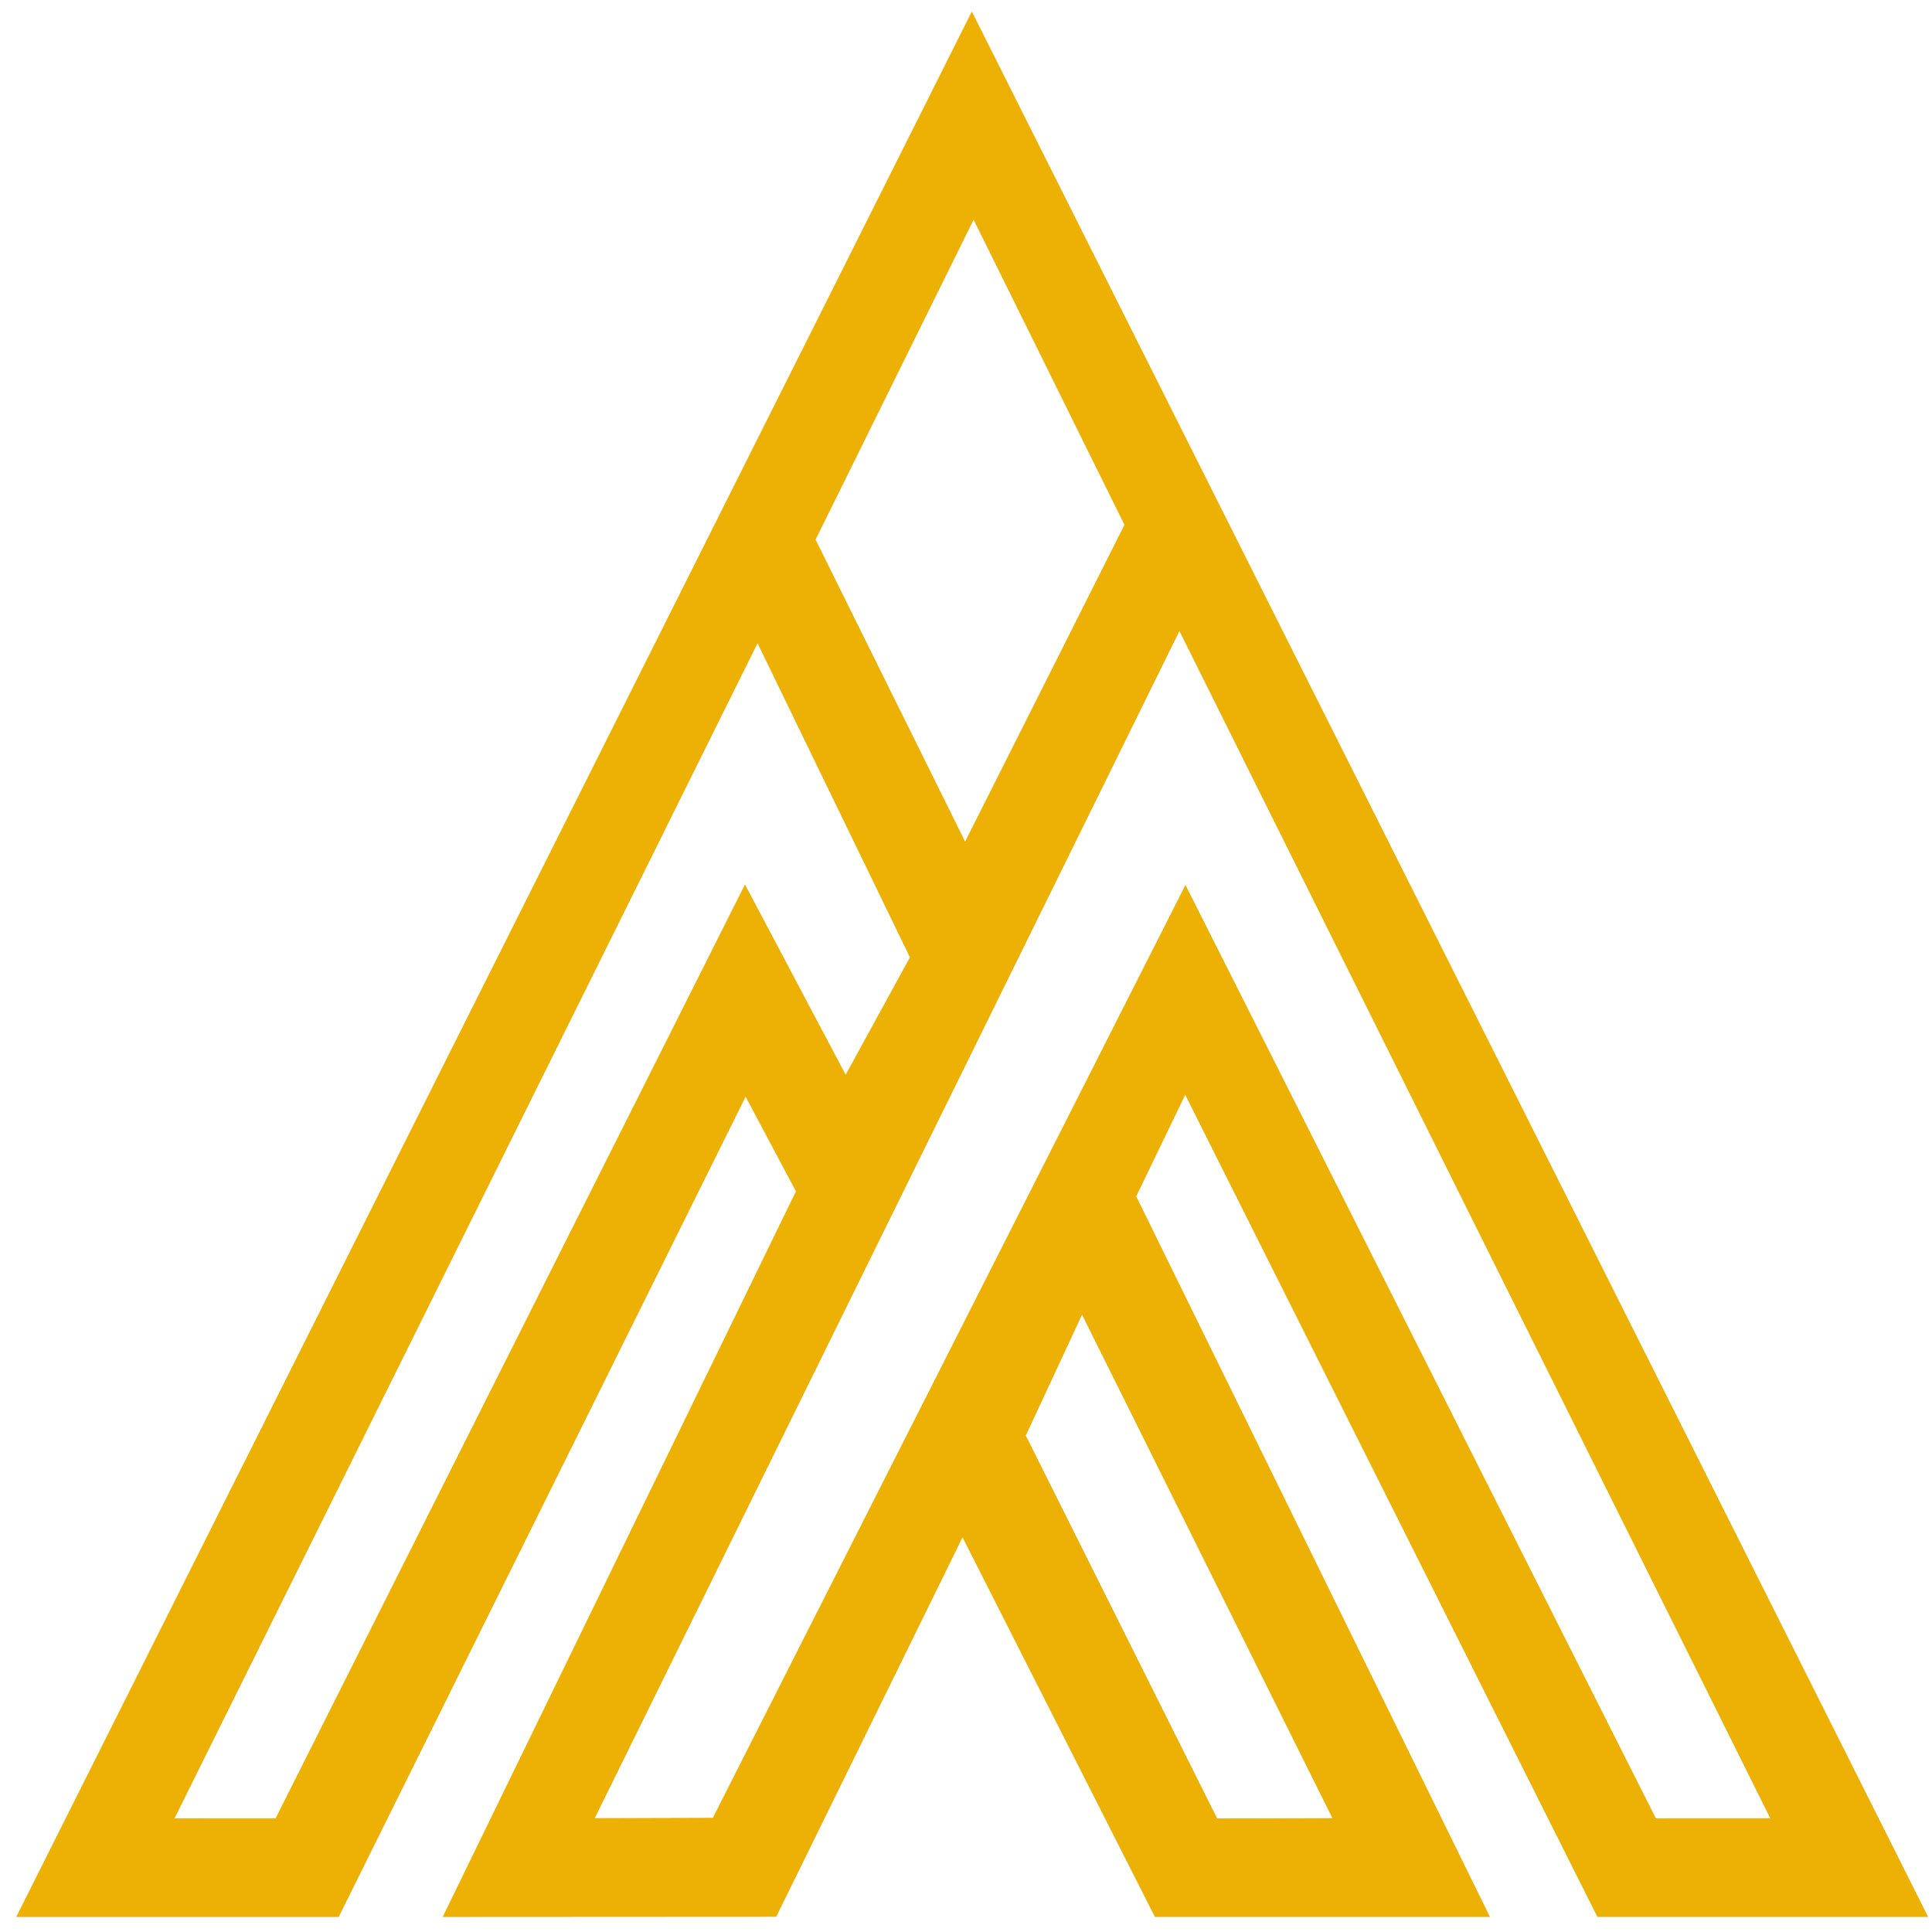
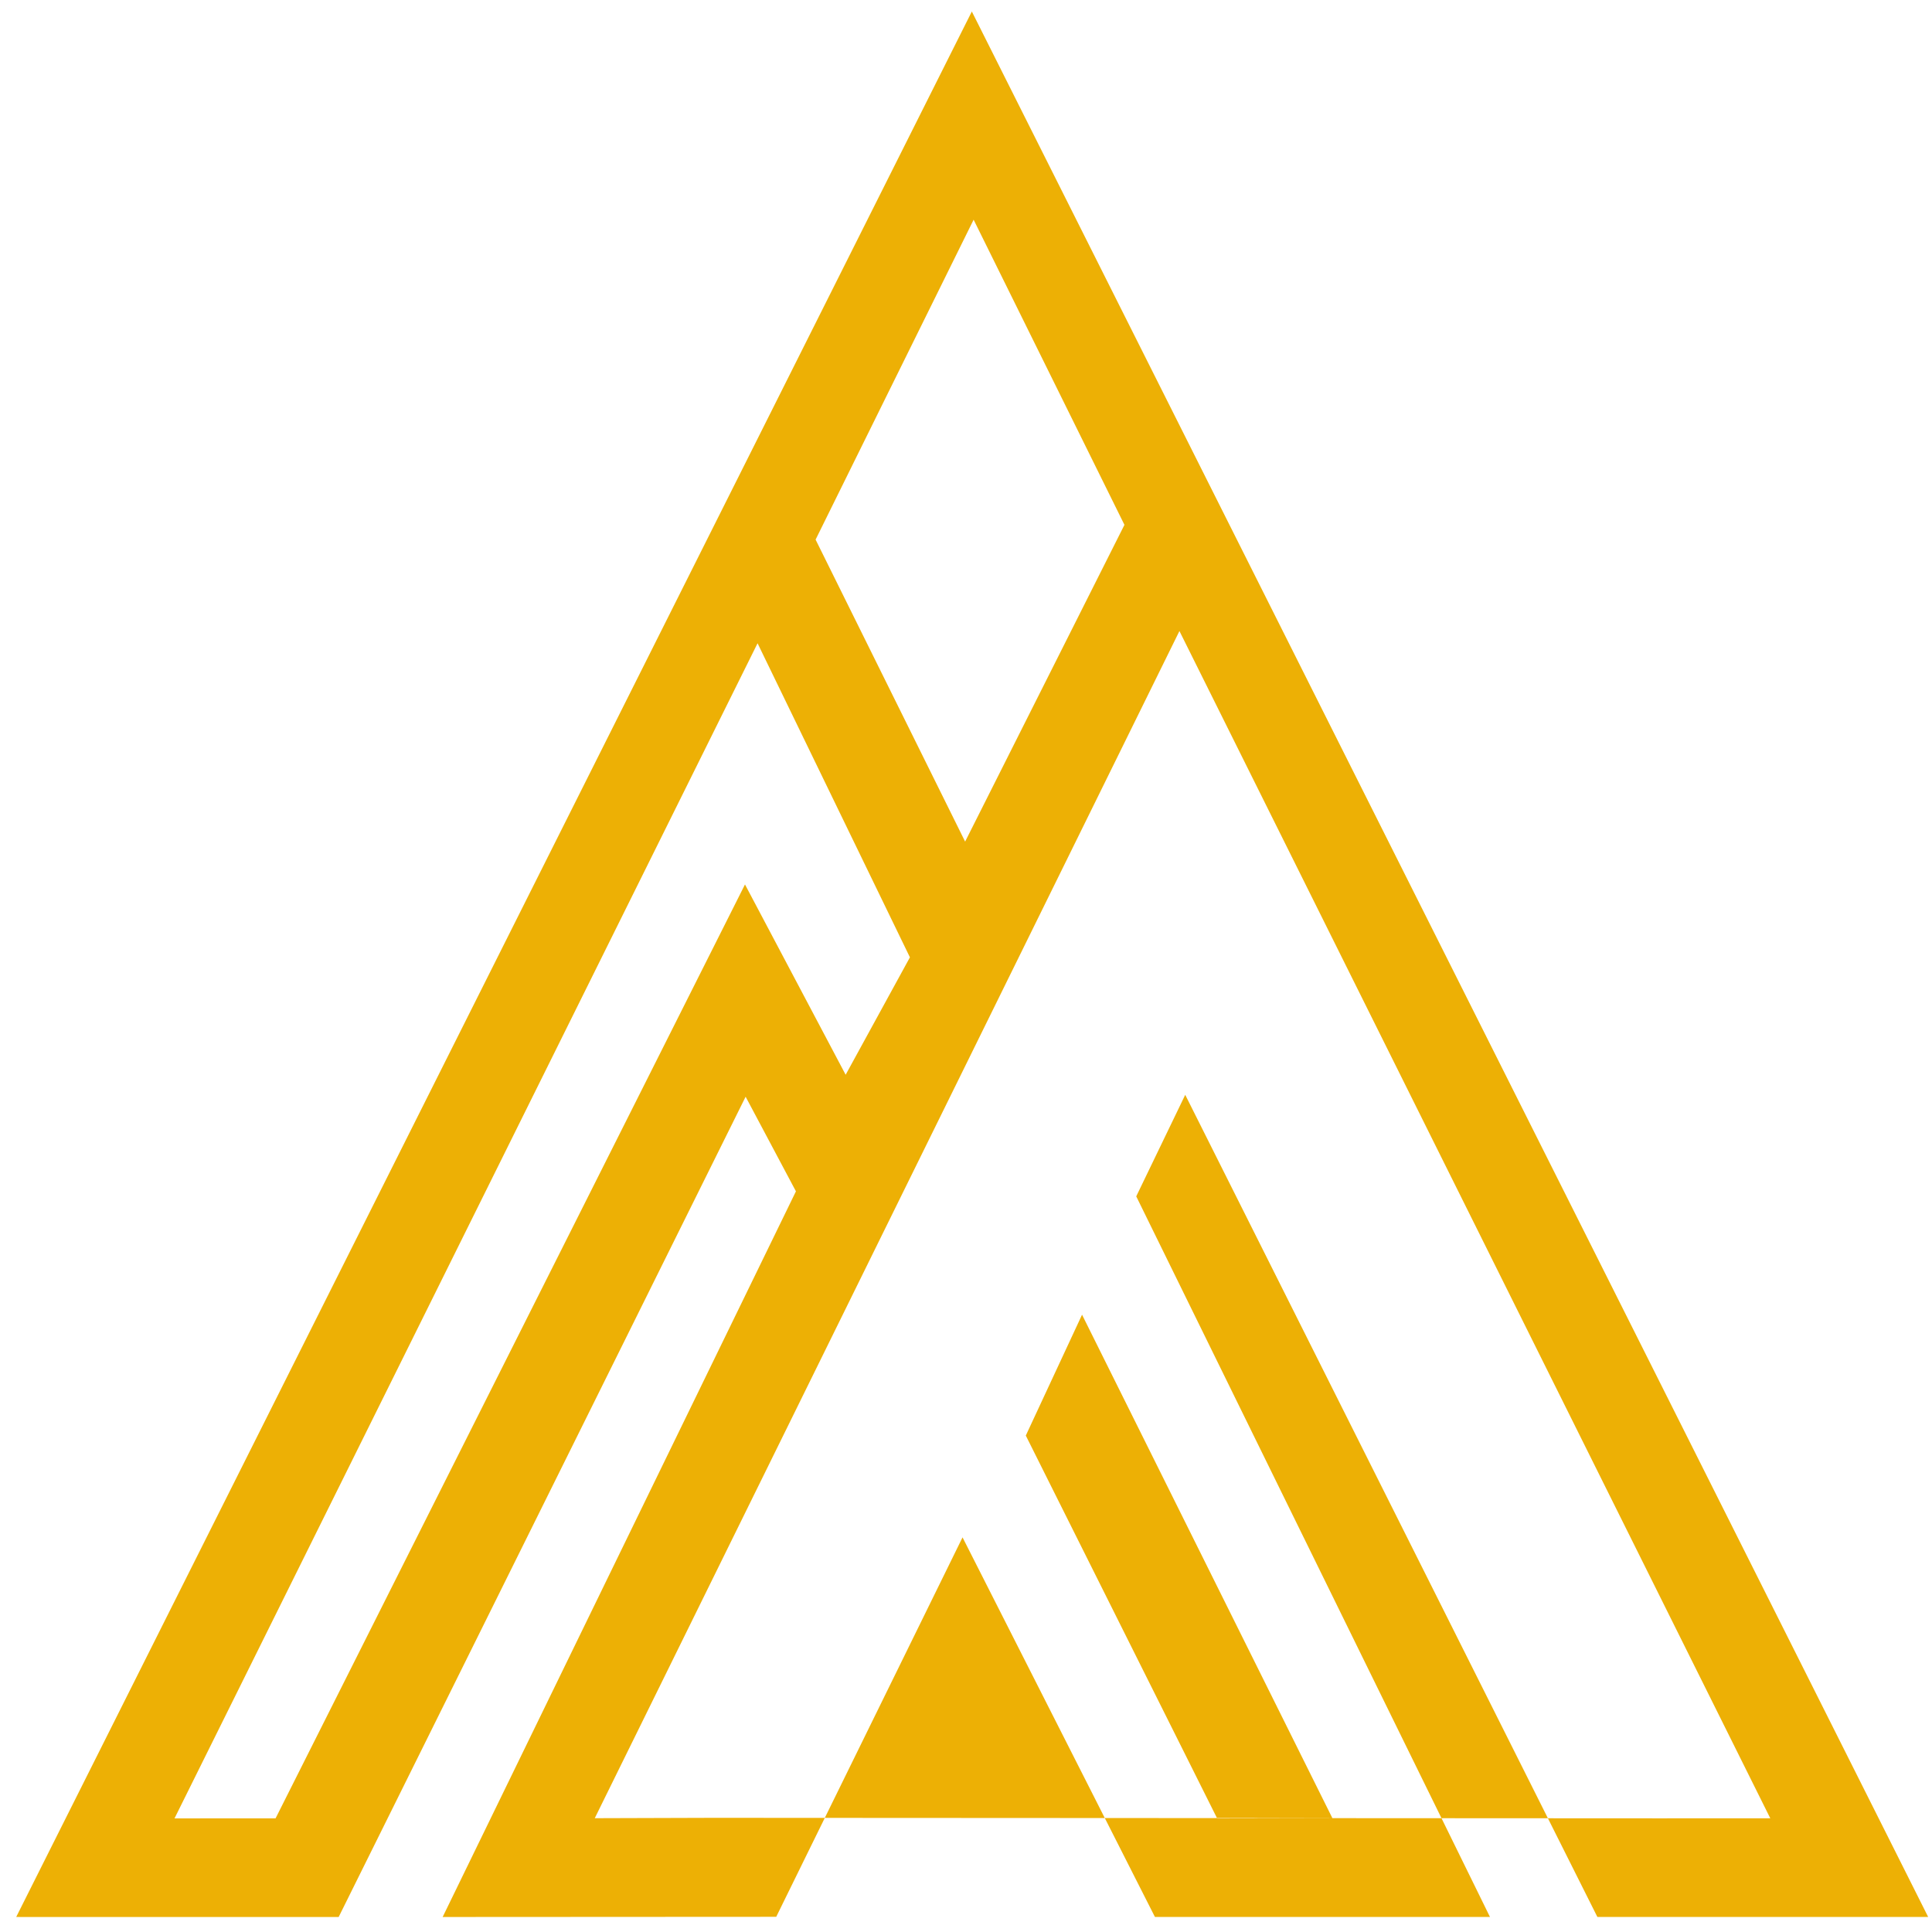
<svg xmlns="http://www.w3.org/2000/svg" width="106" height="106" viewBox="0 0 106 106" fill="none">
-   <path fill-rule="evenodd" clip-rule="evenodd" d="M53.32 0.631L105.79 105.175L87.641 105.175L65.028 60.068L62.34 65.639L81.748 105.174L63.366 105.175L52.81 84.348L42.588 105.167L24.286 105.177L43.669 65.363L40.909 60.172L18.581 105.177L0.889 105.176L53.32 0.631ZM56.281 78.763L59.367 72.132L73.104 99.757L66.781 99.77L56.281 78.763ZM64.71 34.622L97.128 99.762L90.849 99.763L65.041 48.553L39.11 99.736L32.632 99.756L64.71 34.622ZM9.575 99.766L41.564 35.293L49.923 52.524L46.397 58.967L40.874 48.526L15.119 99.765L9.575 99.766ZM44.748 29.606L53.418 12.054L61.693 28.796L52.952 46.175L44.748 29.606Z" fill="#EDB005" />
+   <path fill-rule="evenodd" clip-rule="evenodd" d="M53.32 0.631L105.79 105.175L87.641 105.175L65.028 60.068L62.34 65.639L81.748 105.174L63.366 105.175L52.81 84.348L42.588 105.167L24.286 105.177L43.669 65.363L40.909 60.172L18.581 105.177L0.889 105.176L53.32 0.631ZM56.281 78.763L59.367 72.132L73.104 99.757L66.781 99.77L56.281 78.763ZM64.71 34.622L97.128 99.762L90.849 99.763L39.11 99.736L32.632 99.756L64.71 34.622ZM9.575 99.766L41.564 35.293L49.923 52.524L46.397 58.967L40.874 48.526L15.119 99.765L9.575 99.766ZM44.748 29.606L53.418 12.054L61.693 28.796L52.952 46.175L44.748 29.606Z" fill="#EDB005" />
</svg>